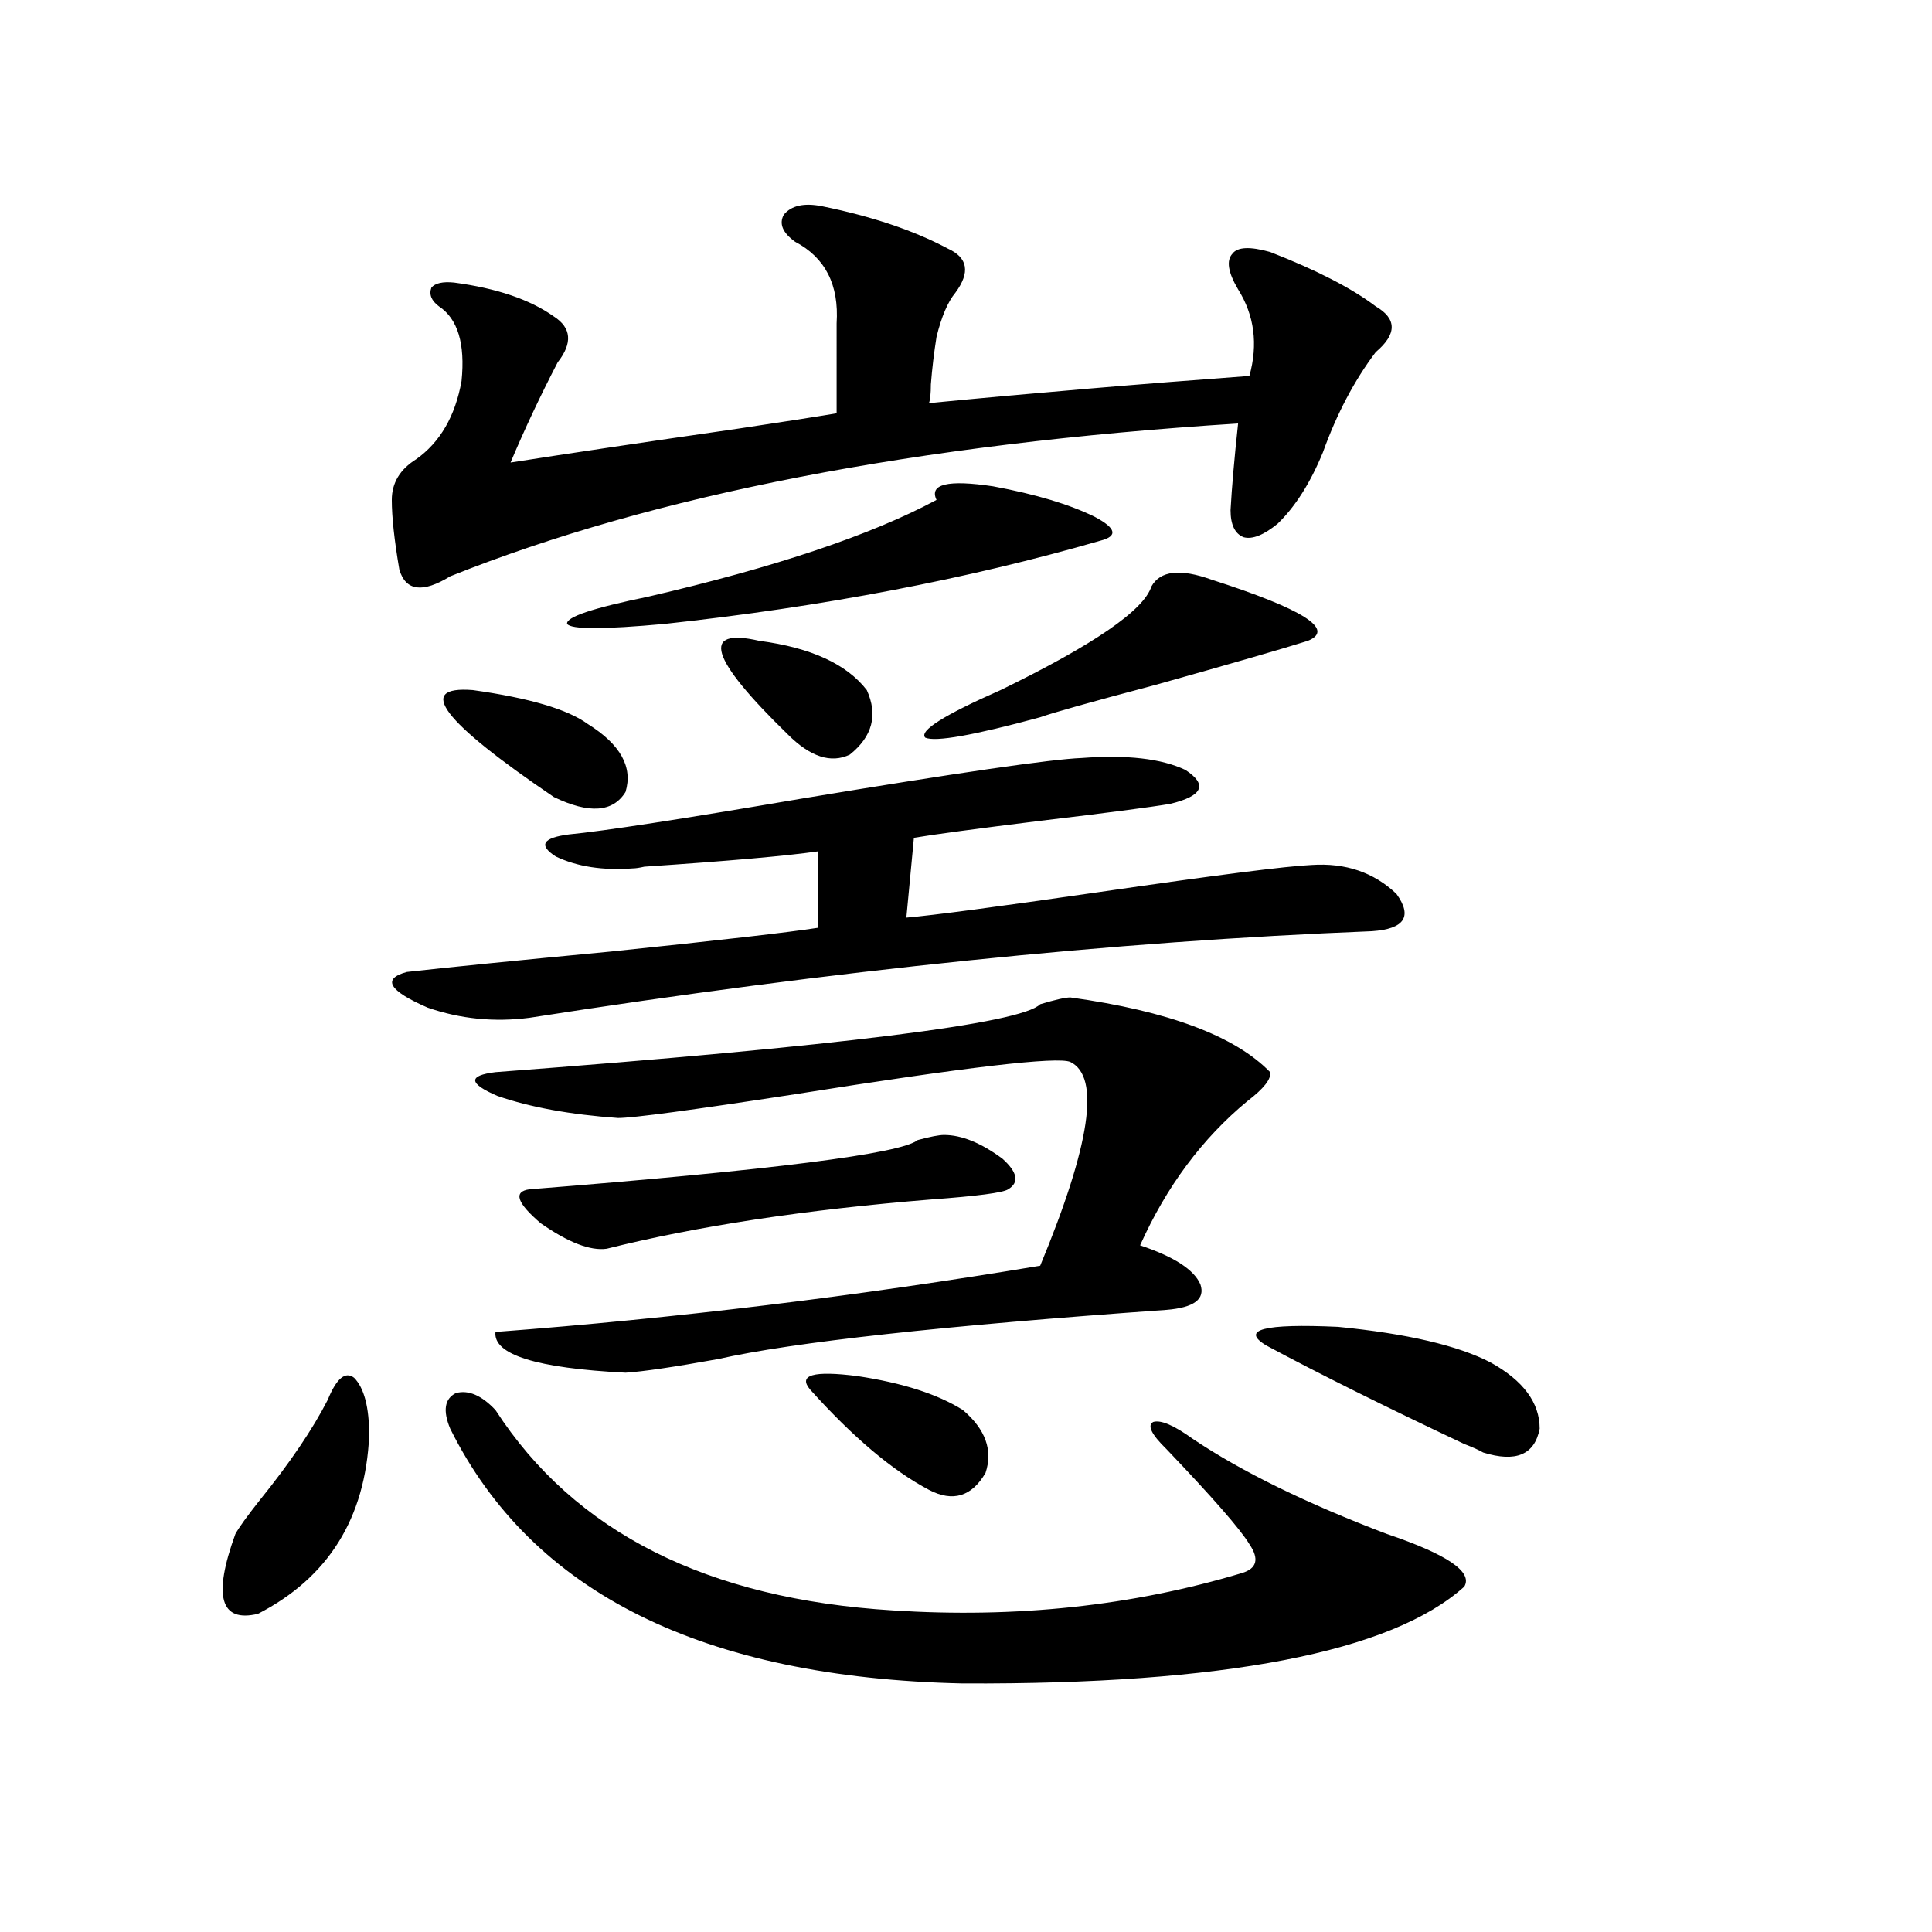
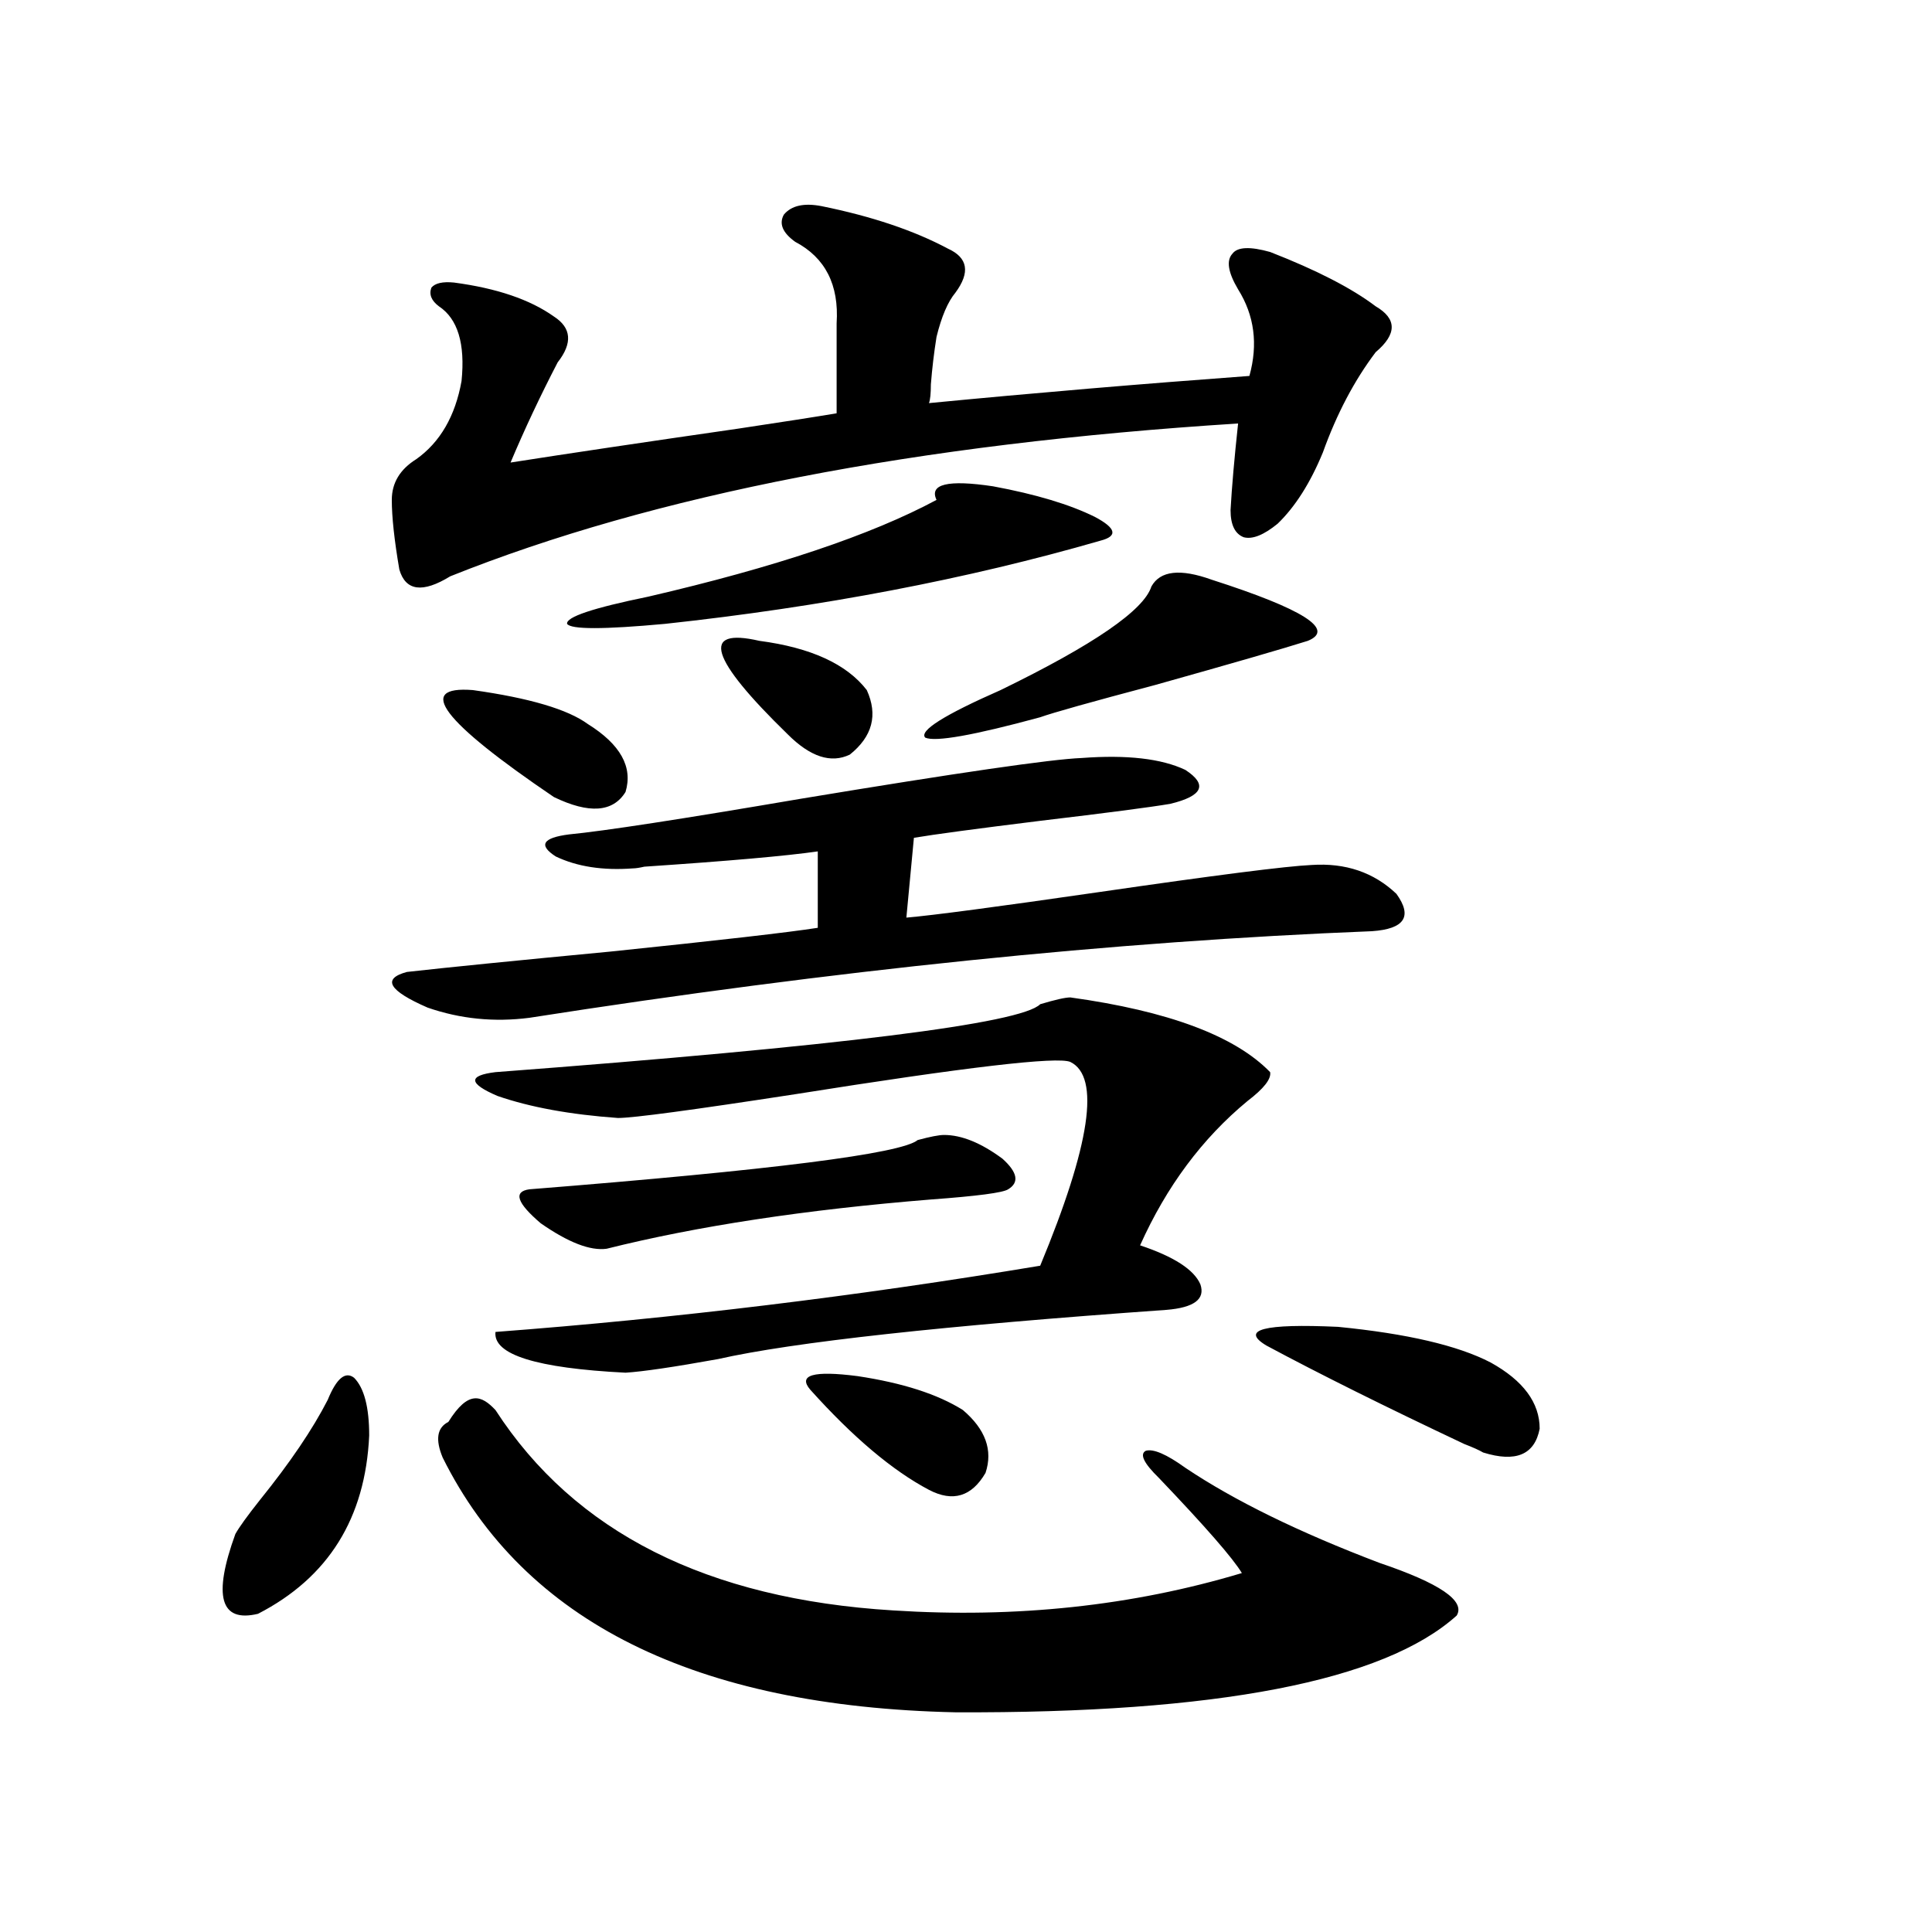
<svg xmlns="http://www.w3.org/2000/svg" version="1.1" id="图层_1" x="0px" y="0px" width="1000px" height="1000px" viewBox="0 0 1000 1000" enable-background="new 0 0 1000 1000" xml:space="preserve">
-   <path d="M169.63,724.566c4.543-11.124,9.101-14.941,13.658-11.426c5.198,5.273,7.805,15.243,7.805,29.883  c-1.951,42.778-21.143,73.54-57.56,92.285c-19.512,4.683-23.414-9.091-11.707-41.309c1.951-3.516,6.174-9.366,12.683-17.578  C150.118,757.086,161.825,739.81,169.63,724.566z M425.233,106.695c26.006,5.273,47.804,12.606,65.364,21.973  c10.396,4.696,11.707,12.305,3.902,22.852c-3.902,4.696-7.164,12.305-9.756,22.852c-1.311,8.212-2.286,16.41-2.927,24.609  c0,4.696-0.335,7.91-0.976,9.668c54.633-5.273,109.906-9.957,165.85-14.063c4.543-16.397,2.592-31.339-5.854-44.824  c-5.213-8.789-6.188-14.941-2.927-18.457c2.592-3.516,9.101-3.805,19.512-0.879c24.055,9.379,42.271,18.759,54.633,28.125  c11.052,6.454,11.052,14.364,0,23.73c-11.066,14.652-20.167,31.942-27.316,51.855c-6.509,15.82-14.313,28.125-23.414,36.914  c-7.164,5.864-13.018,8.212-17.561,7.031c-4.558-1.758-6.829-6.44-6.829-14.063c0.641-11.715,1.951-26.656,3.902-44.824  c-166.505,10.547-302.432,36.914-407.795,79.102c-14.313,8.789-23.094,7.622-26.341-3.516c-2.606-15.229-3.902-27.246-3.902-36.035  s4.223-15.82,12.683-21.094c12.348-8.789,20.152-22.262,23.414-40.43c1.951-19.336-1.951-32.218-11.707-38.672  c-3.902-2.926-5.213-6.152-3.902-9.668c1.951-2.335,5.854-3.214,11.707-2.637c22.104,2.938,39.344,8.789,51.706,17.578  c9.101,5.863,9.756,13.773,1.951,23.73c-9.115,17.578-17.24,34.867-24.39,51.855c29.908-4.684,69.267-10.547,118.046-17.578  c23.414-3.516,40.319-6.152,50.73-7.91V167.34c1.296-19.913-5.854-33.976-21.463-42.188c-6.509-4.684-8.46-9.366-5.854-14.063  C409.624,106.406,416.118,104.938,425.233,106.695z M559.864,392.34c23.414-1.758,41.295,0.302,53.657,6.152  c11.707,7.622,9.101,13.485-7.805,17.578c-10.411,1.758-32.85,4.696-67.315,8.789c-33.17,4.106-54.968,7.031-65.364,8.789  l-3.902,41.309c13.658-1.167,46.828-5.562,99.51-13.184c60.486-8.789,97.224-13.472,110.241-14.063  c17.561-1.167,32.194,3.817,43.901,14.941c8.445,11.728,4.223,18.169-12.683,19.336c-133.335,5.273-278.697,20.215-436.087,44.824  c-18.216,2.349-35.776,0.591-52.682-5.273c-20.167-8.789-23.749-14.941-10.731-18.457c20.808-2.335,55.929-5.851,105.363-10.547  c56.584-5.851,92.346-9.956,107.314-12.305V440.68c-16.265,2.349-46.188,4.985-89.754,7.91c-2.606,0.591-4.558,0.879-5.854,0.879  c-15.609,1.181-28.947-0.879-39.999-6.152c-9.115-5.851-6.829-9.668,6.829-11.426c18.201-1.758,58.2-7.91,119.997-18.457  C495.796,399.962,544.255,392.931,559.864,392.34z M244.75,357.184c29.268,4.106,49.1,9.97,59.511,17.578  c16.905,10.547,23.414,22.274,19.512,35.156c-6.509,10.547-18.871,11.426-37.072,2.637  C228.806,373.306,214.827,354.849,244.75,357.184z M256.457,729.84c40.975,63.281,109.586,97.847,205.849,103.711  c63.733,4.093,123.899-2.349,180.483-19.336c7.805-2.335,9.101-7.319,3.902-14.941c-4.558-7.608-18.871-24.019-42.926-49.219  c-7.805-7.608-10.091-12.305-6.829-14.063c3.902-1.167,10.731,1.758,20.487,8.789c25.365,17.001,58.855,33.398,100.485,49.219  c31.219,10.547,44.542,19.638,39.999,27.246c-37.728,33.976-124.234,50.675-259.506,50.098  c-134.631-2.938-223.089-46.884-265.359-131.836c-3.902-9.366-2.927-15.519,2.927-18.457  C242.464,719.293,249.293,722.231,256.457,729.84z M554.011,516.266c50.73,7.031,85.196,19.927,103.412,38.672  c0.641,3.516-3.262,8.501-11.707,14.941c-23.414,19.336-41.95,44.247-55.608,74.707c17.561,5.864,27.957,12.606,31.219,20.215  c2.592,7.622-3.262,12.017-17.561,13.184c-115.774,8.212-193.166,16.699-232.189,25.488c-22.773,4.106-38.703,6.454-47.804,7.031  c-46.188-2.335-68.626-9.366-67.315-21.094c93.001-7.031,186.978-18.457,281.944-34.277c26.006-62.69,31.219-97.847,15.609-105.469  c-6.509-2.925-53.992,2.637-142.436,16.699c-53.337,8.212-83.9,12.305-91.705,12.305c-24.725-1.758-45.532-5.562-62.438-11.426  c-14.969-6.44-15.289-10.547-0.976-12.305c178.197-13.472,272.188-25.187,281.944-35.156  C546.206,517.446,551.404,516.266,554.011,516.266z M521.816,615.582c-2.606,1.758-15.944,3.516-39.999,5.273  c-65.044,5.273-120.973,13.774-167.801,25.488c-8.46,1.181-19.847-3.214-34.146-13.184c-12.362-10.547-14.313-16.397-5.854-17.578  c125.516-9.956,192.511-18.457,200.971-25.488c6.494-1.758,11.052-2.637,13.658-2.637c9.101,0,19.177,4.106,30.243,12.305  C526.694,606.793,527.67,612.066,521.816,615.582z M484.744,258.746c-3.902-8.199,5.854-10.547,29.268-7.031  c22.104,4.105,39.664,9.379,52.682,15.82c11.052,5.864,12.027,9.97,2.927,12.305c-68.946,19.927-144.066,34.277-225.36,43.066  c-31.874,2.938-48.779,2.938-50.73,0c-0.655-3.516,13.323-8.198,41.95-14.063C401.164,293.614,450.919,276.915,484.744,258.746z   M393.039,331.695c26.661,3.516,45.197,12.017,55.608,25.488c5.854,12.896,2.927,24.032-8.78,33.398  c-9.756,4.696-20.487,1.181-32.194-10.547C367.339,340.786,362.461,324.664,393.039,331.695z M419.38,719.293  c-6.509-7.608,1.616-9.956,24.39-7.031c23.414,3.516,41.615,9.38,54.633,17.578c11.707,9.97,15.609,20.806,11.707,32.52  c-7.164,12.305-16.92,15.243-29.268,8.789C461.971,761.192,441.483,743.902,419.38,719.293z M595.961,303.57  c4.543-8.198,14.954-9.366,31.219-3.516c47.469,15.243,64.054,25.79,49.755,31.641c-13.018,4.106-39.358,11.728-79.022,22.852  c-33.17,8.789-53.017,14.364-59.511,16.699c-34.48,9.38-54.313,12.896-59.511,10.547c-3.262-3.516,9.756-11.714,39.023-24.609  C566.038,333.755,592.059,315.875,595.961,303.57z M655.472,696.441c-13.658-8.198-1.311-11.426,37.072-9.668  c35.762,3.516,62.103,9.668,79.022,18.457c16.905,9.38,25.365,20.806,25.365,34.277c-2.606,13.485-12.362,17.578-29.268,12.305  c-1.951-1.167-5.213-2.637-9.756-4.395C716.934,728.082,682.788,711.095,655.472,696.441z" />
+   <path d="M169.63,724.566c4.543-11.124,9.101-14.941,13.658-11.426c5.198,5.273,7.805,15.243,7.805,29.883  c-1.951,42.778-21.143,73.54-57.56,92.285c-19.512,4.683-23.414-9.091-11.707-41.309c1.951-3.516,6.174-9.366,12.683-17.578  C150.118,757.086,161.825,739.81,169.63,724.566z M425.233,106.695c26.006,5.273,47.804,12.606,65.364,21.973  c10.396,4.696,11.707,12.305,3.902,22.852c-3.902,4.696-7.164,12.305-9.756,22.852c-1.311,8.212-2.286,16.41-2.927,24.609  c0,4.696-0.335,7.91-0.976,9.668c54.633-5.273,109.906-9.957,165.85-14.063c4.543-16.397,2.592-31.339-5.854-44.824  c-5.213-8.789-6.188-14.941-2.927-18.457c2.592-3.516,9.101-3.805,19.512-0.879c24.055,9.379,42.271,18.759,54.633,28.125  c11.052,6.454,11.052,14.364,0,23.73c-11.066,14.652-20.167,31.942-27.316,51.855c-6.509,15.82-14.313,28.125-23.414,36.914  c-7.164,5.864-13.018,8.212-17.561,7.031c-4.558-1.758-6.829-6.44-6.829-14.063c0.641-11.715,1.951-26.656,3.902-44.824  c-166.505,10.547-302.432,36.914-407.795,79.102c-14.313,8.789-23.094,7.622-26.341-3.516c-2.606-15.229-3.902-27.246-3.902-36.035  s4.223-15.82,12.683-21.094c12.348-8.789,20.152-22.262,23.414-40.43c1.951-19.336-1.951-32.218-11.707-38.672  c-3.902-2.926-5.213-6.152-3.902-9.668c1.951-2.335,5.854-3.214,11.707-2.637c22.104,2.938,39.344,8.789,51.706,17.578  c9.101,5.863,9.756,13.773,1.951,23.73c-9.115,17.578-17.24,34.867-24.39,51.855c29.908-4.684,69.267-10.547,118.046-17.578  c23.414-3.516,40.319-6.152,50.73-7.91V167.34c1.296-19.913-5.854-33.976-21.463-42.188c-6.509-4.684-8.46-9.366-5.854-14.063  C409.624,106.406,416.118,104.938,425.233,106.695z M559.864,392.34c23.414-1.758,41.295,0.302,53.657,6.152  c11.707,7.622,9.101,13.485-7.805,17.578c-10.411,1.758-32.85,4.696-67.315,8.789c-33.17,4.106-54.968,7.031-65.364,8.789  l-3.902,41.309c13.658-1.167,46.828-5.562,99.51-13.184c60.486-8.789,97.224-13.472,110.241-14.063  c17.561-1.167,32.194,3.817,43.901,14.941c8.445,11.728,4.223,18.169-12.683,19.336c-133.335,5.273-278.697,20.215-436.087,44.824  c-18.216,2.349-35.776,0.591-52.682-5.273c-20.167-8.789-23.749-14.941-10.731-18.457c20.808-2.335,55.929-5.851,105.363-10.547  c56.584-5.851,92.346-9.956,107.314-12.305V440.68c-16.265,2.349-46.188,4.985-89.754,7.91c-2.606,0.591-4.558,0.879-5.854,0.879  c-15.609,1.181-28.947-0.879-39.999-6.152c-9.115-5.851-6.829-9.668,6.829-11.426c18.201-1.758,58.2-7.91,119.997-18.457  C495.796,399.962,544.255,392.931,559.864,392.34z M244.75,357.184c29.268,4.106,49.1,9.97,59.511,17.578  c16.905,10.547,23.414,22.274,19.512,35.156c-6.509,10.547-18.871,11.426-37.072,2.637  C228.806,373.306,214.827,354.849,244.75,357.184z M256.457,729.84c40.975,63.281,109.586,97.847,205.849,103.711  c63.733,4.093,123.899-2.349,180.483-19.336c-4.558-7.608-18.871-24.019-42.926-49.219  c-7.805-7.608-10.091-12.305-6.829-14.063c3.902-1.167,10.731,1.758,20.487,8.789c25.365,17.001,58.855,33.398,100.485,49.219  c31.219,10.547,44.542,19.638,39.999,27.246c-37.728,33.976-124.234,50.675-259.506,50.098  c-134.631-2.938-223.089-46.884-265.359-131.836c-3.902-9.366-2.927-15.519,2.927-18.457  C242.464,719.293,249.293,722.231,256.457,729.84z M554.011,516.266c50.73,7.031,85.196,19.927,103.412,38.672  c0.641,3.516-3.262,8.501-11.707,14.941c-23.414,19.336-41.95,44.247-55.608,74.707c17.561,5.864,27.957,12.606,31.219,20.215  c2.592,7.622-3.262,12.017-17.561,13.184c-115.774,8.212-193.166,16.699-232.189,25.488c-22.773,4.106-38.703,6.454-47.804,7.031  c-46.188-2.335-68.626-9.366-67.315-21.094c93.001-7.031,186.978-18.457,281.944-34.277c26.006-62.69,31.219-97.847,15.609-105.469  c-6.509-2.925-53.992,2.637-142.436,16.699c-53.337,8.212-83.9,12.305-91.705,12.305c-24.725-1.758-45.532-5.562-62.438-11.426  c-14.969-6.44-15.289-10.547-0.976-12.305c178.197-13.472,272.188-25.187,281.944-35.156  C546.206,517.446,551.404,516.266,554.011,516.266z M521.816,615.582c-2.606,1.758-15.944,3.516-39.999,5.273  c-65.044,5.273-120.973,13.774-167.801,25.488c-8.46,1.181-19.847-3.214-34.146-13.184c-12.362-10.547-14.313-16.397-5.854-17.578  c125.516-9.956,192.511-18.457,200.971-25.488c6.494-1.758,11.052-2.637,13.658-2.637c9.101,0,19.177,4.106,30.243,12.305  C526.694,606.793,527.67,612.066,521.816,615.582z M484.744,258.746c-3.902-8.199,5.854-10.547,29.268-7.031  c22.104,4.105,39.664,9.379,52.682,15.82c11.052,5.864,12.027,9.97,2.927,12.305c-68.946,19.927-144.066,34.277-225.36,43.066  c-31.874,2.938-48.779,2.938-50.73,0c-0.655-3.516,13.323-8.198,41.95-14.063C401.164,293.614,450.919,276.915,484.744,258.746z   M393.039,331.695c26.661,3.516,45.197,12.017,55.608,25.488c5.854,12.896,2.927,24.032-8.78,33.398  c-9.756,4.696-20.487,1.181-32.194-10.547C367.339,340.786,362.461,324.664,393.039,331.695z M419.38,719.293  c-6.509-7.608,1.616-9.956,24.39-7.031c23.414,3.516,41.615,9.38,54.633,17.578c11.707,9.97,15.609,20.806,11.707,32.52  c-7.164,12.305-16.92,15.243-29.268,8.789C461.971,761.192,441.483,743.902,419.38,719.293z M595.961,303.57  c4.543-8.198,14.954-9.366,31.219-3.516c47.469,15.243,64.054,25.79,49.755,31.641c-13.018,4.106-39.358,11.728-79.022,22.852  c-33.17,8.789-53.017,14.364-59.511,16.699c-34.48,9.38-54.313,12.896-59.511,10.547c-3.262-3.516,9.756-11.714,39.023-24.609  C566.038,333.755,592.059,315.875,595.961,303.57z M655.472,696.441c-13.658-8.198-1.311-11.426,37.072-9.668  c35.762,3.516,62.103,9.668,79.022,18.457c16.905,9.38,25.365,20.806,25.365,34.277c-2.606,13.485-12.362,17.578-29.268,12.305  c-1.951-1.167-5.213-2.637-9.756-4.395C716.934,728.082,682.788,711.095,655.472,696.441z" />
</svg>